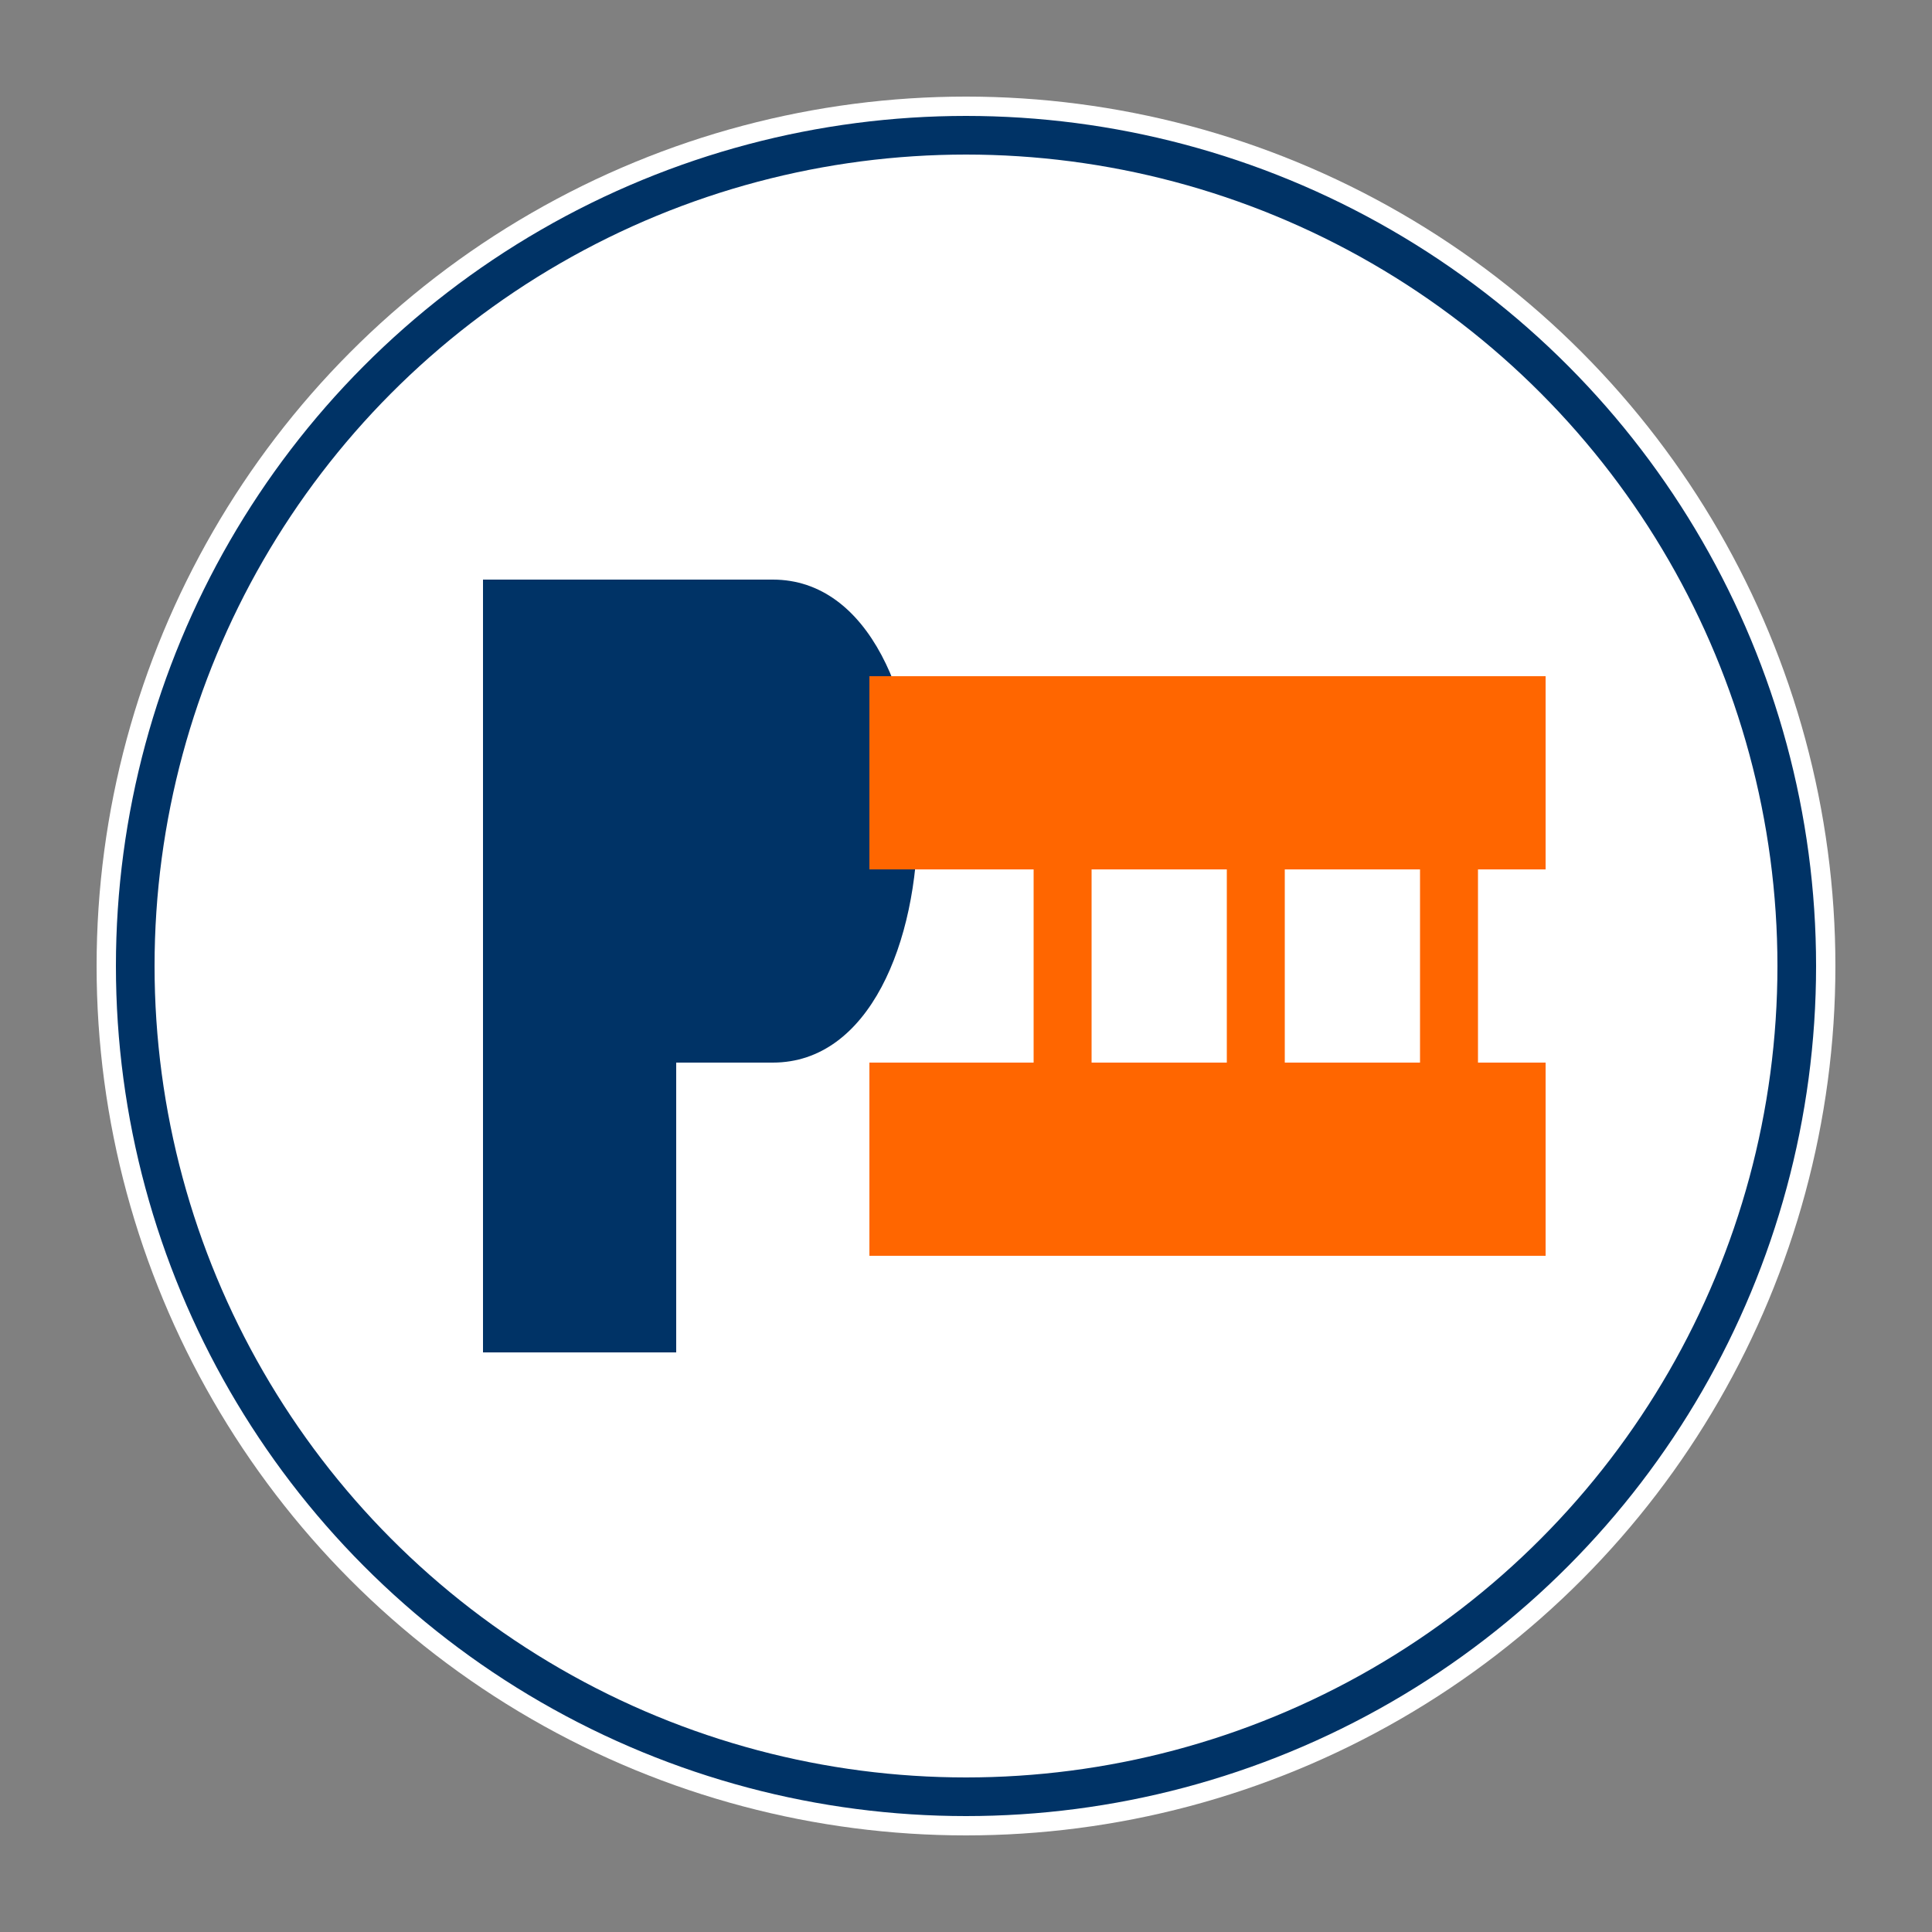
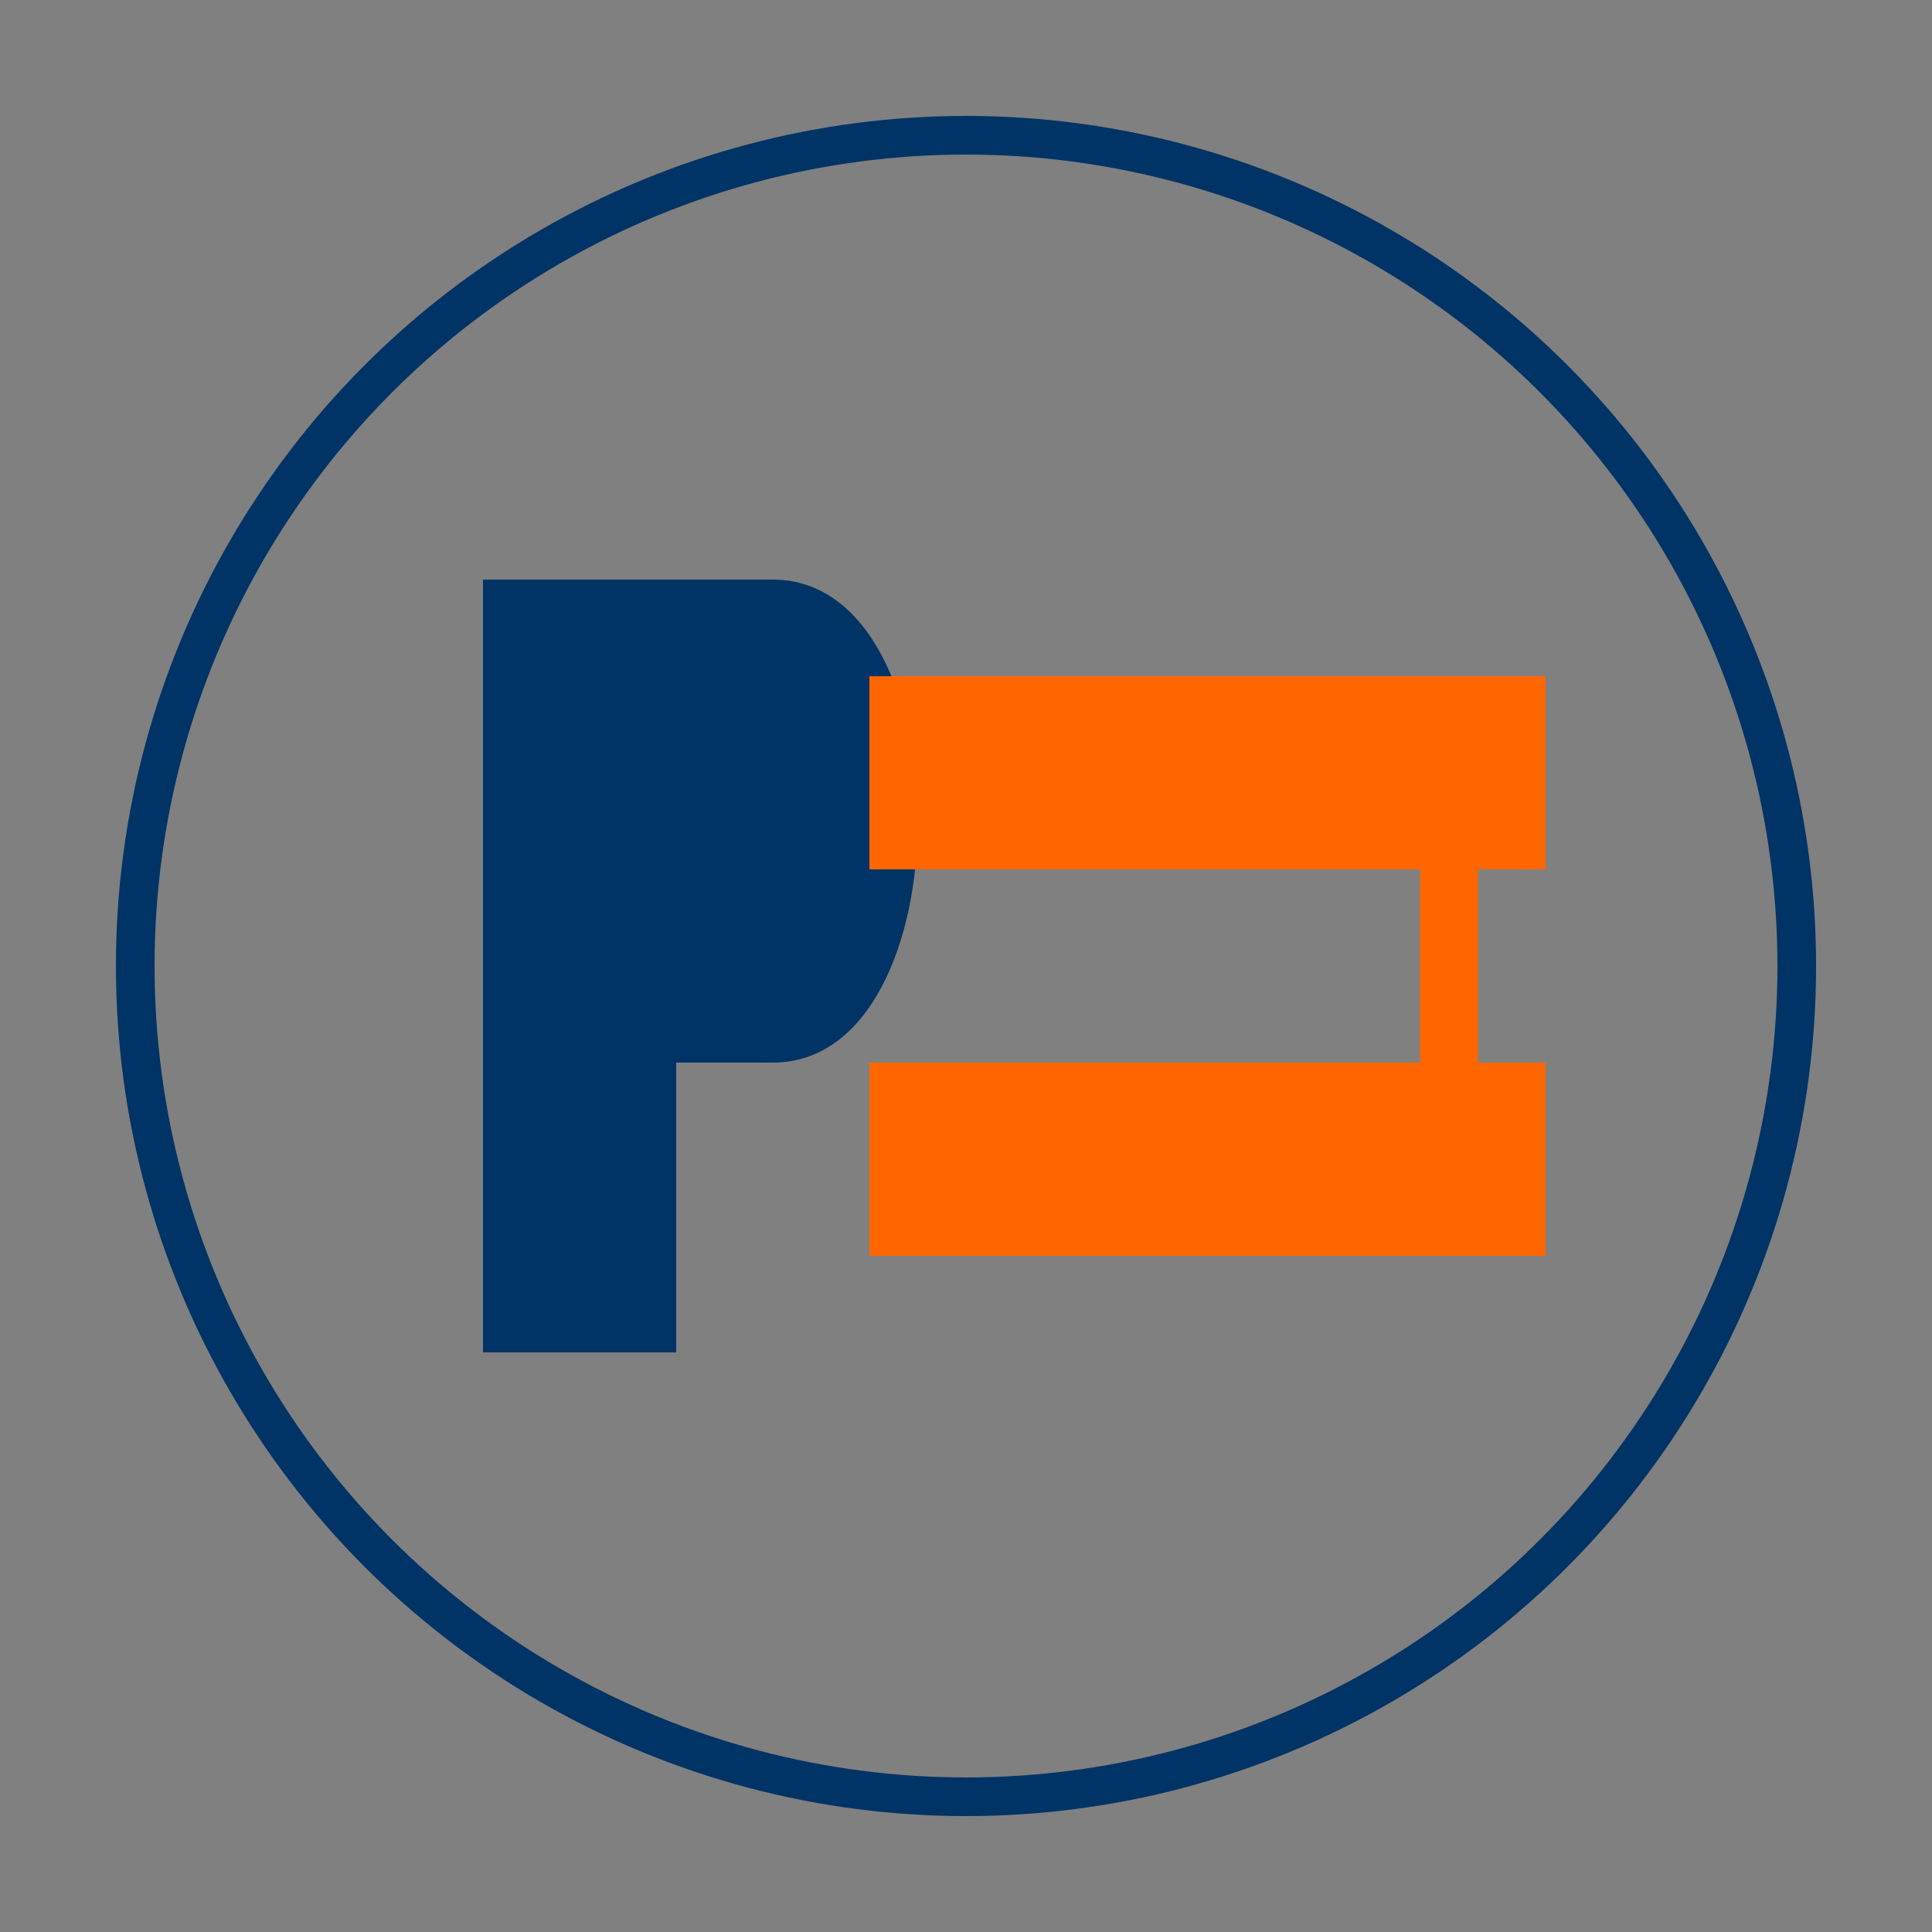
<svg xmlns="http://www.w3.org/2000/svg" viewBox="0 0 100 100" width="100" height="100">
  <rect x="0" y="0" width="100" height="100" fill="#808080" stroke="none" />
-   <circle cx="50" cy="50" r="45" fill="#ffffff" />
  <circle cx="50" cy="50" r="43" fill="none" stroke="#003366" stroke-width="2" />
  <path d="M25,30 L25,70 L35,70 L35,55 L40,55 C50,55 50,30 40,30 Z M35,40 L35,45 L40,45 C42,45 42,40 40,40 Z" fill="#003366" />
  <path d="M45,35 L80,35 L80,45 L45,45 Z" fill="#ff6600" />
  <path d="M45,55 L80,55 L80,65 L45,65 Z" fill="#ff6600" />
-   <path d="M55,45 L55,55" stroke="#ff6600" stroke-width="3" />
-   <path d="M65,45 L65,55" stroke="#ff6600" stroke-width="3" />
  <path d="M75,45 L75,55" stroke="#ff6600" stroke-width="3" />
</svg>